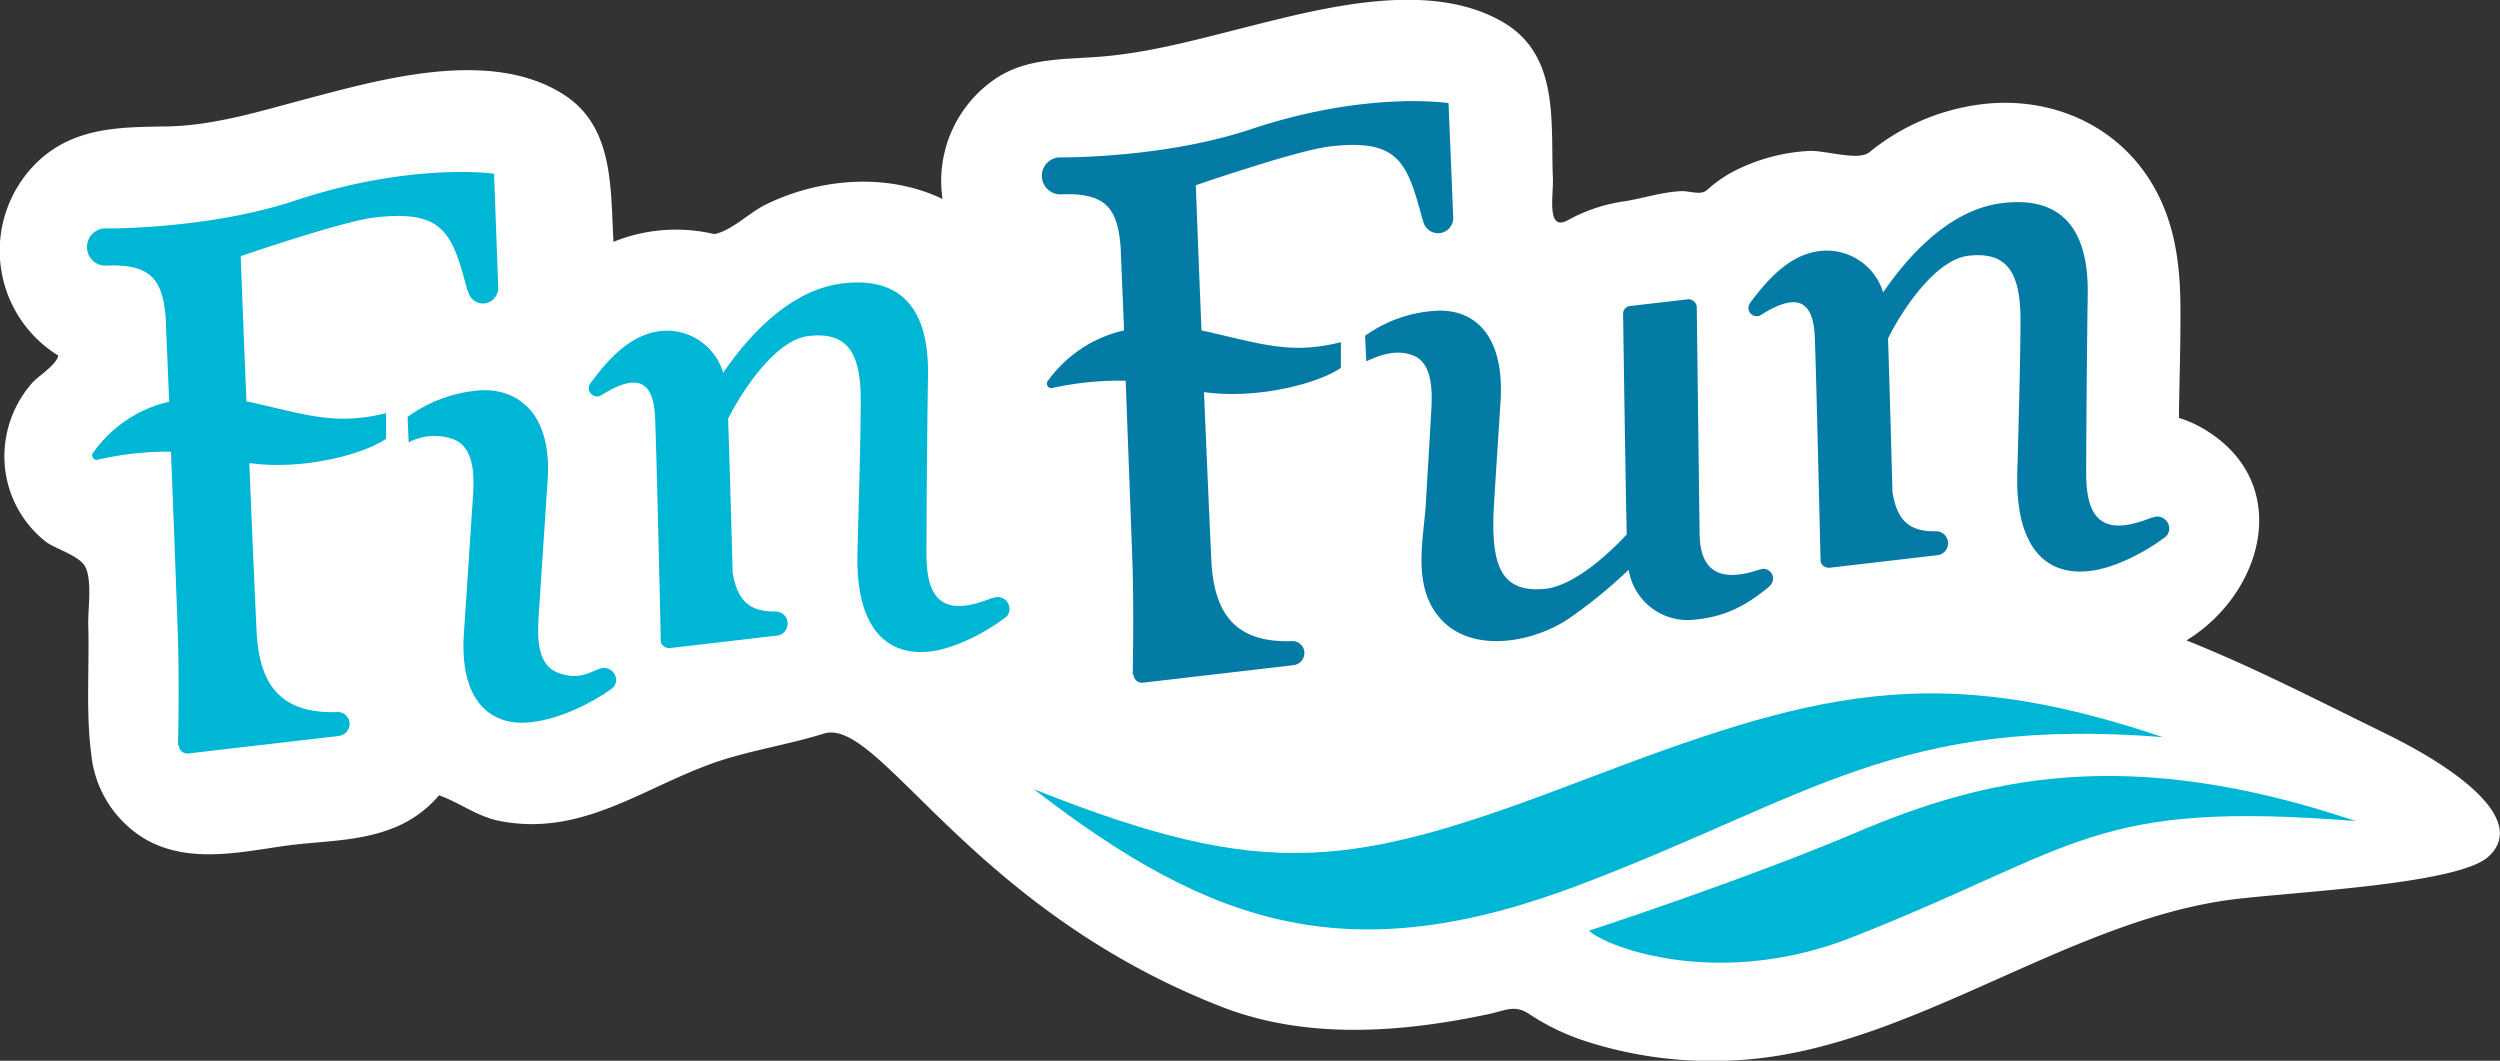
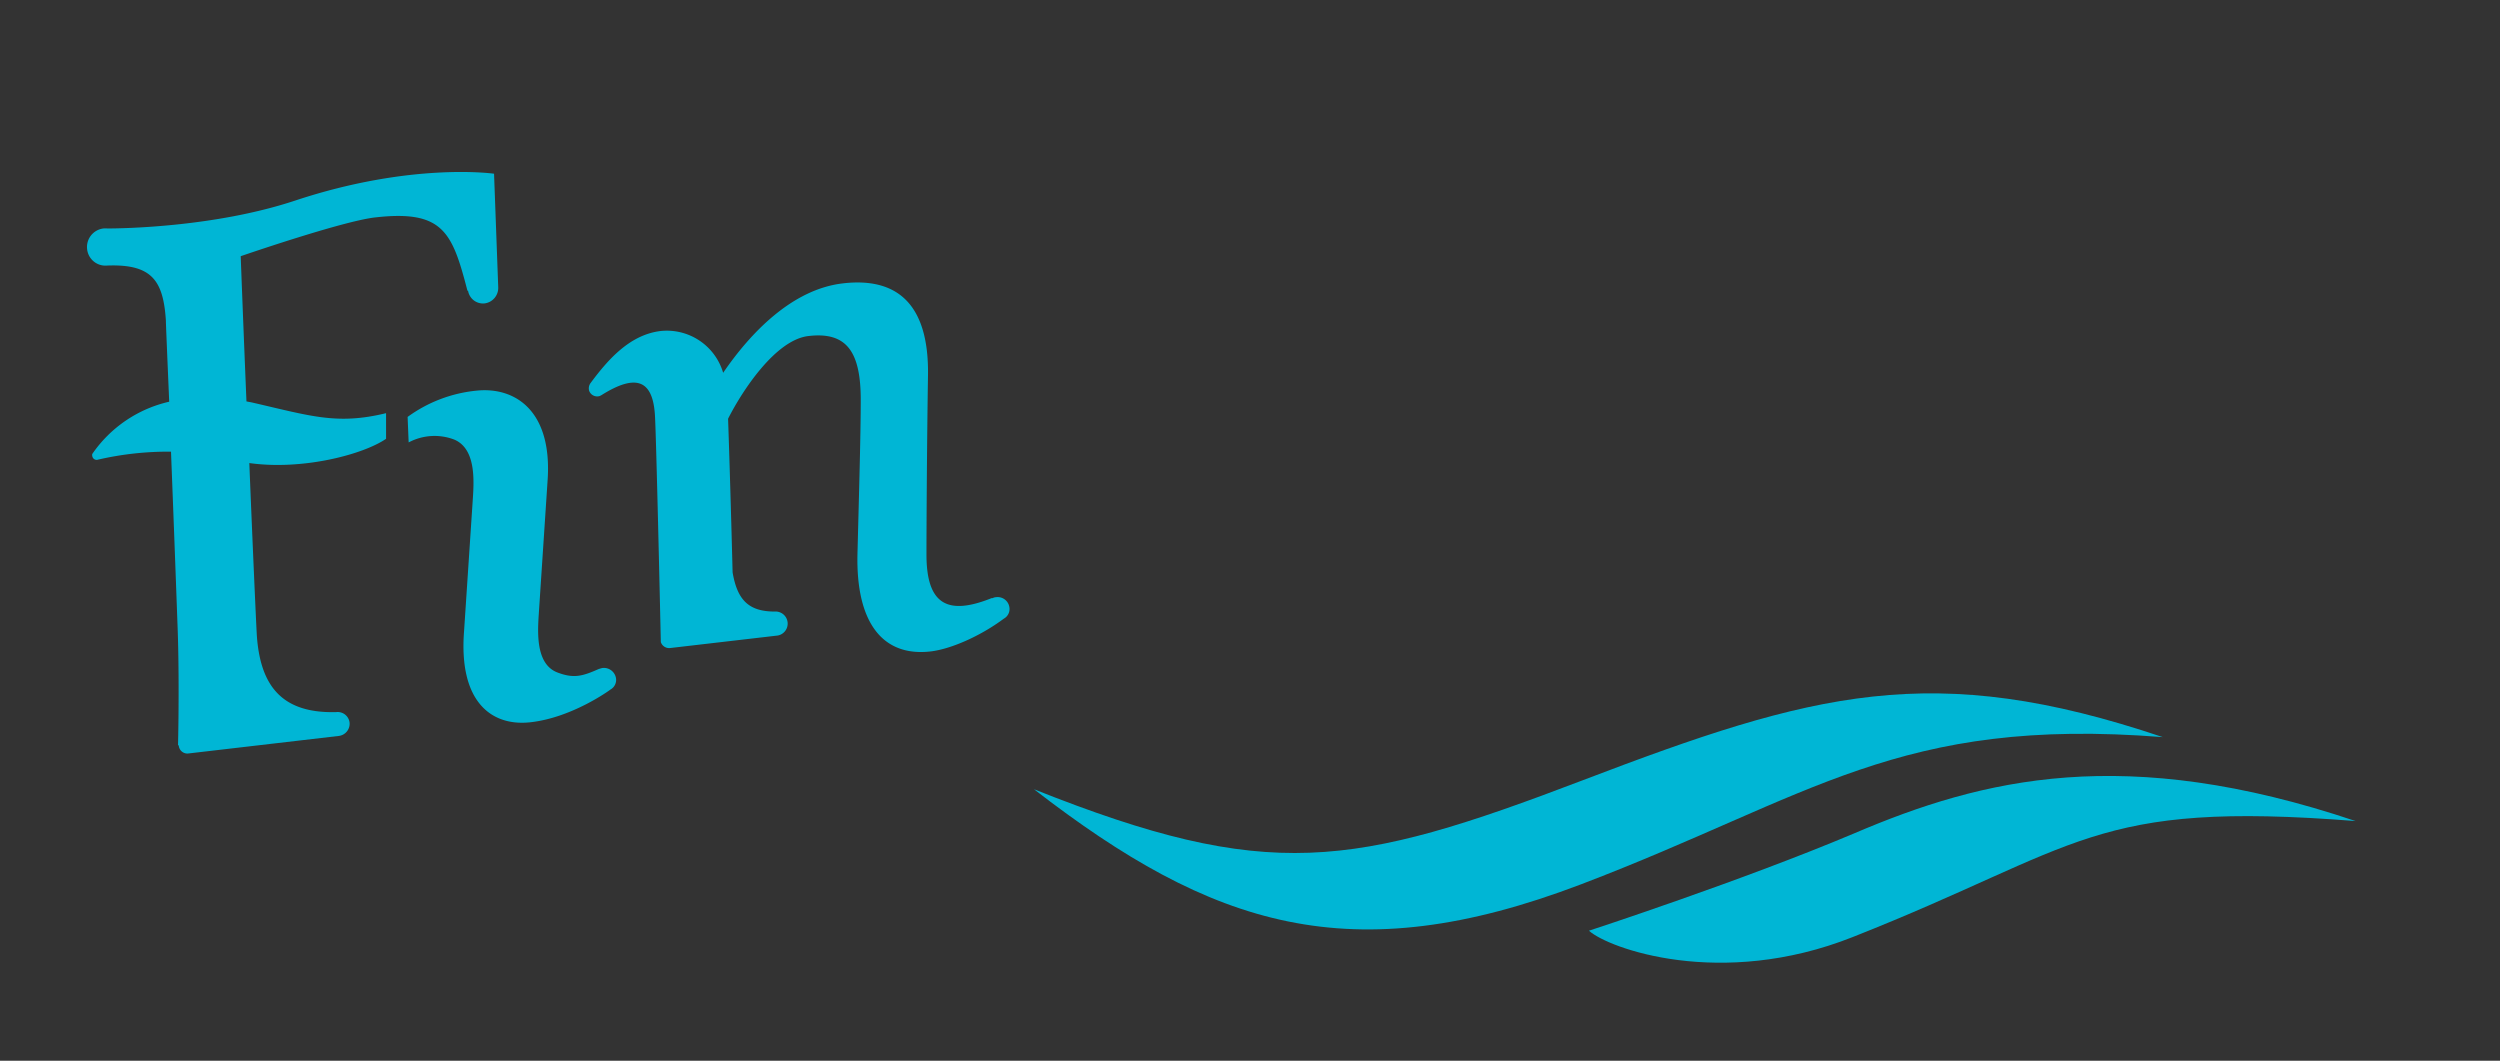
<svg xmlns="http://www.w3.org/2000/svg" viewBox="0 0 359.78 152.65" width="359.78" height="152.65">
  <rect x="0" y="0" width="359.78" height="152.65" fill="#333333" stroke="none" />
  <defs>
    <style>.cls-1{fill:#fff;}.cls-2{fill:#00b6d5;}.cls-3{fill:#047ba4;}</style>
  </defs>
  <title>Asset 1</title>
  <g id="Layer_2" data-name="Layer 2">
    <g id="Layer_1-2" data-name="Layer 1">
-       <path class="cls-1" d="M343.41,105.62c-12-5.89-19.39-9.7-28.75-13.46,11.1-6.79,15.5-22.69,2.48-30.44a16.77,16.77,0,0,0-3.56-1.58c0-1.86.06-3.72.09-5.58.07-3.31.14-6.61.12-9.93,0-5.87-.61-11.6-3.36-16.9-4.63-8.92-13.9-13.55-23.79-12.87A31.61,31.61,0,0,0,269,21.93c-1.61,1.26-6.36-.32-8.62-.21a26.66,26.66,0,0,0-11,3,18.4,18.4,0,0,0-3.72,2.63c-.91.82-2.54.09-3.75.16-2.72.13-5.34,1-8,1.44a23.64,23.64,0,0,0-8.13,2.66c-3.31,1.95-2.2-3.49-2.3-5.92-.34-8.19,1-17.84-7.33-22.59-10.77-6.16-26.44-1.79-37.57,1-7,1.77-14,3.69-21.26,4.13-4.62.32-9.25.24-13.39,2.67a17.75,17.75,0,0,0-8.29,17.73c-7.95-3.8-17.63-3-25.41.79-2.4,1.18-5,3.83-7.43,4.27a24,24,0,0,0-14.51,1.11c-.45-7.59.12-16.5-7.12-21.16-10.42-6.72-26-2.33-36.94.56-6.66,1.76-13.53,3.93-20.47,4-6.63.09-13.05.16-18.2,4.94A17.74,17.74,0,0,0,8.38,51.17c-.22,1.31-2.85,2.94-3.7,3.88A16,16,0,0,0,1,62.29,15.66,15.66,0,0,0,6.64,78C8,79,11.52,80,12.29,81.61c1,2.07.35,6,.41,8.31.18,6.14-.36,12.49.43,18.59a16.05,16.05,0,0,0,8,12.38c6,3.3,13,1.85,19.37.91,5.36-.8,10.9-.58,16-2.6a16.56,16.56,0,0,0,6.69-4.75c3,1.08,5.39,3,8.58,3.67,12.59,2.54,21.72-5.64,33-9,4.45-1.32,9.33-2.16,13.77-3.54,8-2.52,20.92,25.2,57.37,39.35,12.12,4.7,25.73,3.7,38.38,1,2.48-.54,3.7-1.37,5.78,0a33.27,33.27,0,0,0,8.4,4,59,59,0,0,0,21.11,2.67c24.81-1.18,47.83-20.37,72.31-23.23,9.13-1.07,31.67-2.17,36.12-6C363.5,118.56,355.37,111.5,343.41,105.62Z" />
      <path class="cls-2" d="M88.65,97.6a1.77,1.77,0,0,0-1.93-1.47,2,2,0,0,0-.43.12h0s-.05,0-.08,0a.39.39,0,0,1-.14.07c-2.27,1-3.52,1.35-5.87.45-3.3-1.28-2.79-6.28-2.63-8.91L78.8,69.22c.74-10.18-4.74-13.58-10.23-13A20.16,20.16,0,0,0,58.66,60l.15,3.67a7.93,7.93,0,0,1,6.56-.41c3.27,1.38,2.82,6.29,2.65,8.92L66.78,90.89c-.77,10.18,4,13.64,9.48,13.06,6-.63,11.5-4.63,11.58-4.71A1.58,1.58,0,0,0,88.65,97.6Z" />
-       <path class="cls-3" d="M179.86,18.65c-11.48,3.8-24.77,4-26.93,4-.22,0-.42,0-.63,0a2.67,2.67,0,0,0,.62,5.31s0-.05.08,0c6.26-.2,7.9,2.16,8.29,7.86,0,.47.21,5.1.48,11.73A18.51,18.51,0,0,0,150.67,55c0,.07,0,.19,0,.29a.64.64,0,0,0,.7.56A45.22,45.22,0,0,1,162,54.79c.28,7.7.63,16.69.92,24.76.26,6.09.15,14.3.09,17.51.06,0,.11,0,.11.06a1.24,1.24,0,0,0,1.41,1.12l21.65-2.52a1.77,1.77,0,0,0,1.53-1.94,1.74,1.74,0,0,0-1.94-1.51c-7.6.2-10.85-3.54-11.4-10.9-.11-1.76-.6-13.1-1.1-24.94,7.63,1.07,16.35-1.21,19.7-3.48v-3.7c-7,1.71-10.79.43-19.06-1.48-.35-.08-.66-.13-1-.22-.46-11.2-.82-20.89-.82-20.89s14.47-5,19.26-5.58c9.87-1.14,11.15,2.12,13.37,10.55,0,0,0,0,.06,0a2.19,2.19,0,0,0,4.35-.52l0,0-.67-16.27S196.72,13,179.86,18.65Z" />
-       <path class="cls-3" d="M255.16,83.13a1.41,1.41,0,0,0-1.51-1.27,3.26,3.26,0,0,0-.32.09h-.05c-5.51,1.87-8.57.5-8.68-5-.06-3.52-.34-27.39-.42-32.89a1.25,1.25,0,0,0-1.15-1l-8.63,1a1.18,1.18,0,0,0-.82,1c.07,4.41.33,23.48.53,31.84-3.27,3.55-8.08,7.53-11.85,7.85-6.05.54-7.61-3.08-7.32-11,.05-1.22.86-13.67,1-15.85.67-10.1-4.12-13.63-9.65-13.15a19.37,19.37,0,0,0-9.84,3.58l.18,3.67c2-.94,4.39-1.77,6.75-.84,3.35,1.32,2.64,6.87,2.51,9.46-.21,3.84-.46,7.64-.67,11.49-.28,5-1.81,11.06,1.12,15.65,4.13,6.57,13.8,5,19.35,1.32a70.89,70.89,0,0,0,8.7-7.08,8.58,8.58,0,0,0,9.25,7.2c4.43-.39,7.46-1.87,11-4.81,0,0,0,0,0-.06A1.36,1.36,0,0,0,255.16,83.13Z" />
-       <path class="cls-3" d="M251.89,43.55a1.28,1.28,0,0,0-.22,1.12,1.2,1.2,0,0,0,1.53.77,1.81,1.81,0,0,0,.27-.15c4.94-3.1,7.47-2.29,7.7,3.21.17,3.52.7,27.12.84,32.34a1.23,1.23,0,0,0,1.33.86l15.47-1.8a1.73,1.73,0,1,0-.38-3.44c-3.75,0-5.41-1.61-6.08-5.63-.19-7.19-.46-16.69-.64-22.12,2-4.05,6.83-11.36,11.55-11.9,5.42-.63,7.51,2.17,7.51,9.21,0,5-.22,13.12-.46,22.14-.26,10.12,3.75,14.83,10.52,14,3-.35,7.27-2.26,10.54-4.71a1.59,1.59,0,0,0,.79-1.66,1.72,1.72,0,0,0-1.92-1.43,1,1,0,0,0-.47.14h0l-.16,0c-6.36,2.56-9.38.9-9.38-6.27,0-4.23.08-16.25.22-25.81.16-10-4.2-14.15-12.23-13.2-7.36.85-13.34,7.19-17.21,12.86a8.49,8.49,0,0,0-9.14-5.95C257.42,36.67,254.3,40.36,251.89,43.55Z" />
      <path class="cls-2" d="M85,55.11a1.3,1.3,0,0,0-.22,1.11,1.23,1.23,0,0,0,1.54.77l.26-.14c4.94-3.09,7.45-2.27,7.69,3.21.18,3.52.72,27.12.83,32.34a1.26,1.26,0,0,0,1.34.86l15.48-1.8a1.74,1.74,0,0,0-.41-3.45c-3.73,0-5.4-1.62-6.08-5.64-.18-7.18-.46-16.68-.65-22.11,2.05-4.06,6.85-11.36,11.56-11.9,5.43-.64,7.53,2.15,7.53,9.18,0,5-.24,13.14-.47,22.15-.24,10.12,3.77,14.84,10.52,14.06,3-.35,7.28-2.28,10.53-4.71a1.58,1.58,0,0,0,.81-1.67,1.71,1.71,0,0,0-1.9-1.43,1.23,1.23,0,0,0-.51.14h0l-.15,0c-6.36,2.55-9.37.9-9.37-6.28,0-4.24.07-16.24.22-25.83.14-9.95-4.21-14.13-12.25-13.19-7.34.85-13.35,7.19-17.23,12.87a8.45,8.45,0,0,0-9.11-6C90.48,48.25,87.38,51.92,85,55.11Z" />
      <path class="cls-2" d="M42.43,28.88c-11.48,3.8-24.77,4-26.93,4a4.68,4.68,0,0,0-.63,0,2.69,2.69,0,0,0-2.33,3,2.65,2.65,0,0,0,2.95,2.33s.06,0,.1,0c6.25-.19,7.9,2.16,8.28,7.87,0,.47.2,5.1.48,11.73a18.4,18.4,0,0,0-11.07,7.52.58.58,0,0,0,0,.3.64.64,0,0,0,.69.55A44.91,44.91,0,0,1,24.61,65c.3,7.69.64,16.68.93,24.76.25,6.08.16,14.3.08,17.49.06,0,.1,0,.11.07a1.24,1.24,0,0,0,1.41,1.11l21.62-2.52A1.77,1.77,0,0,0,50.31,104a1.73,1.73,0,0,0-1.93-1.52c-7.61.2-10.87-3.54-11.41-10.91-.11-1.77-.61-13.08-1.09-24.93,7.63,1.07,16.35-1.21,19.68-3.49V59.46c-7,1.71-10.8.42-19.09-1.49-.33-.08-.65-.13-1-.2-.47-11.22-.83-20.9-.83-20.9s14.49-5,19.27-5.57c9.87-1.14,11.17,2.1,13.36,10.54h.09a2.18,2.18,0,0,0,2.41,1.82,2.25,2.25,0,0,0,1.93-2.34l0,0L71.1,25S59.29,23.28,42.43,28.88Z" />
      <path class="cls-2" d="M311.25,106.08c-38.06-3-50.48,8.51-83.68,21.17s-53.09,6.18-78.77-13.67c33.72,13.43,45.79,11.37,79-1.3S278.11,94.91,311.25,106.08Z" />
      <path class="cls-2" d="M339,118.16c-38-3-39.41,3.68-72.39,16.7-19,7.53-35.18,1.6-37.94-.92,0,0,22.08-7.21,38.15-14C285.39,112,305.82,107,339,118.16Z" />
    </g>
  </g>
</svg>